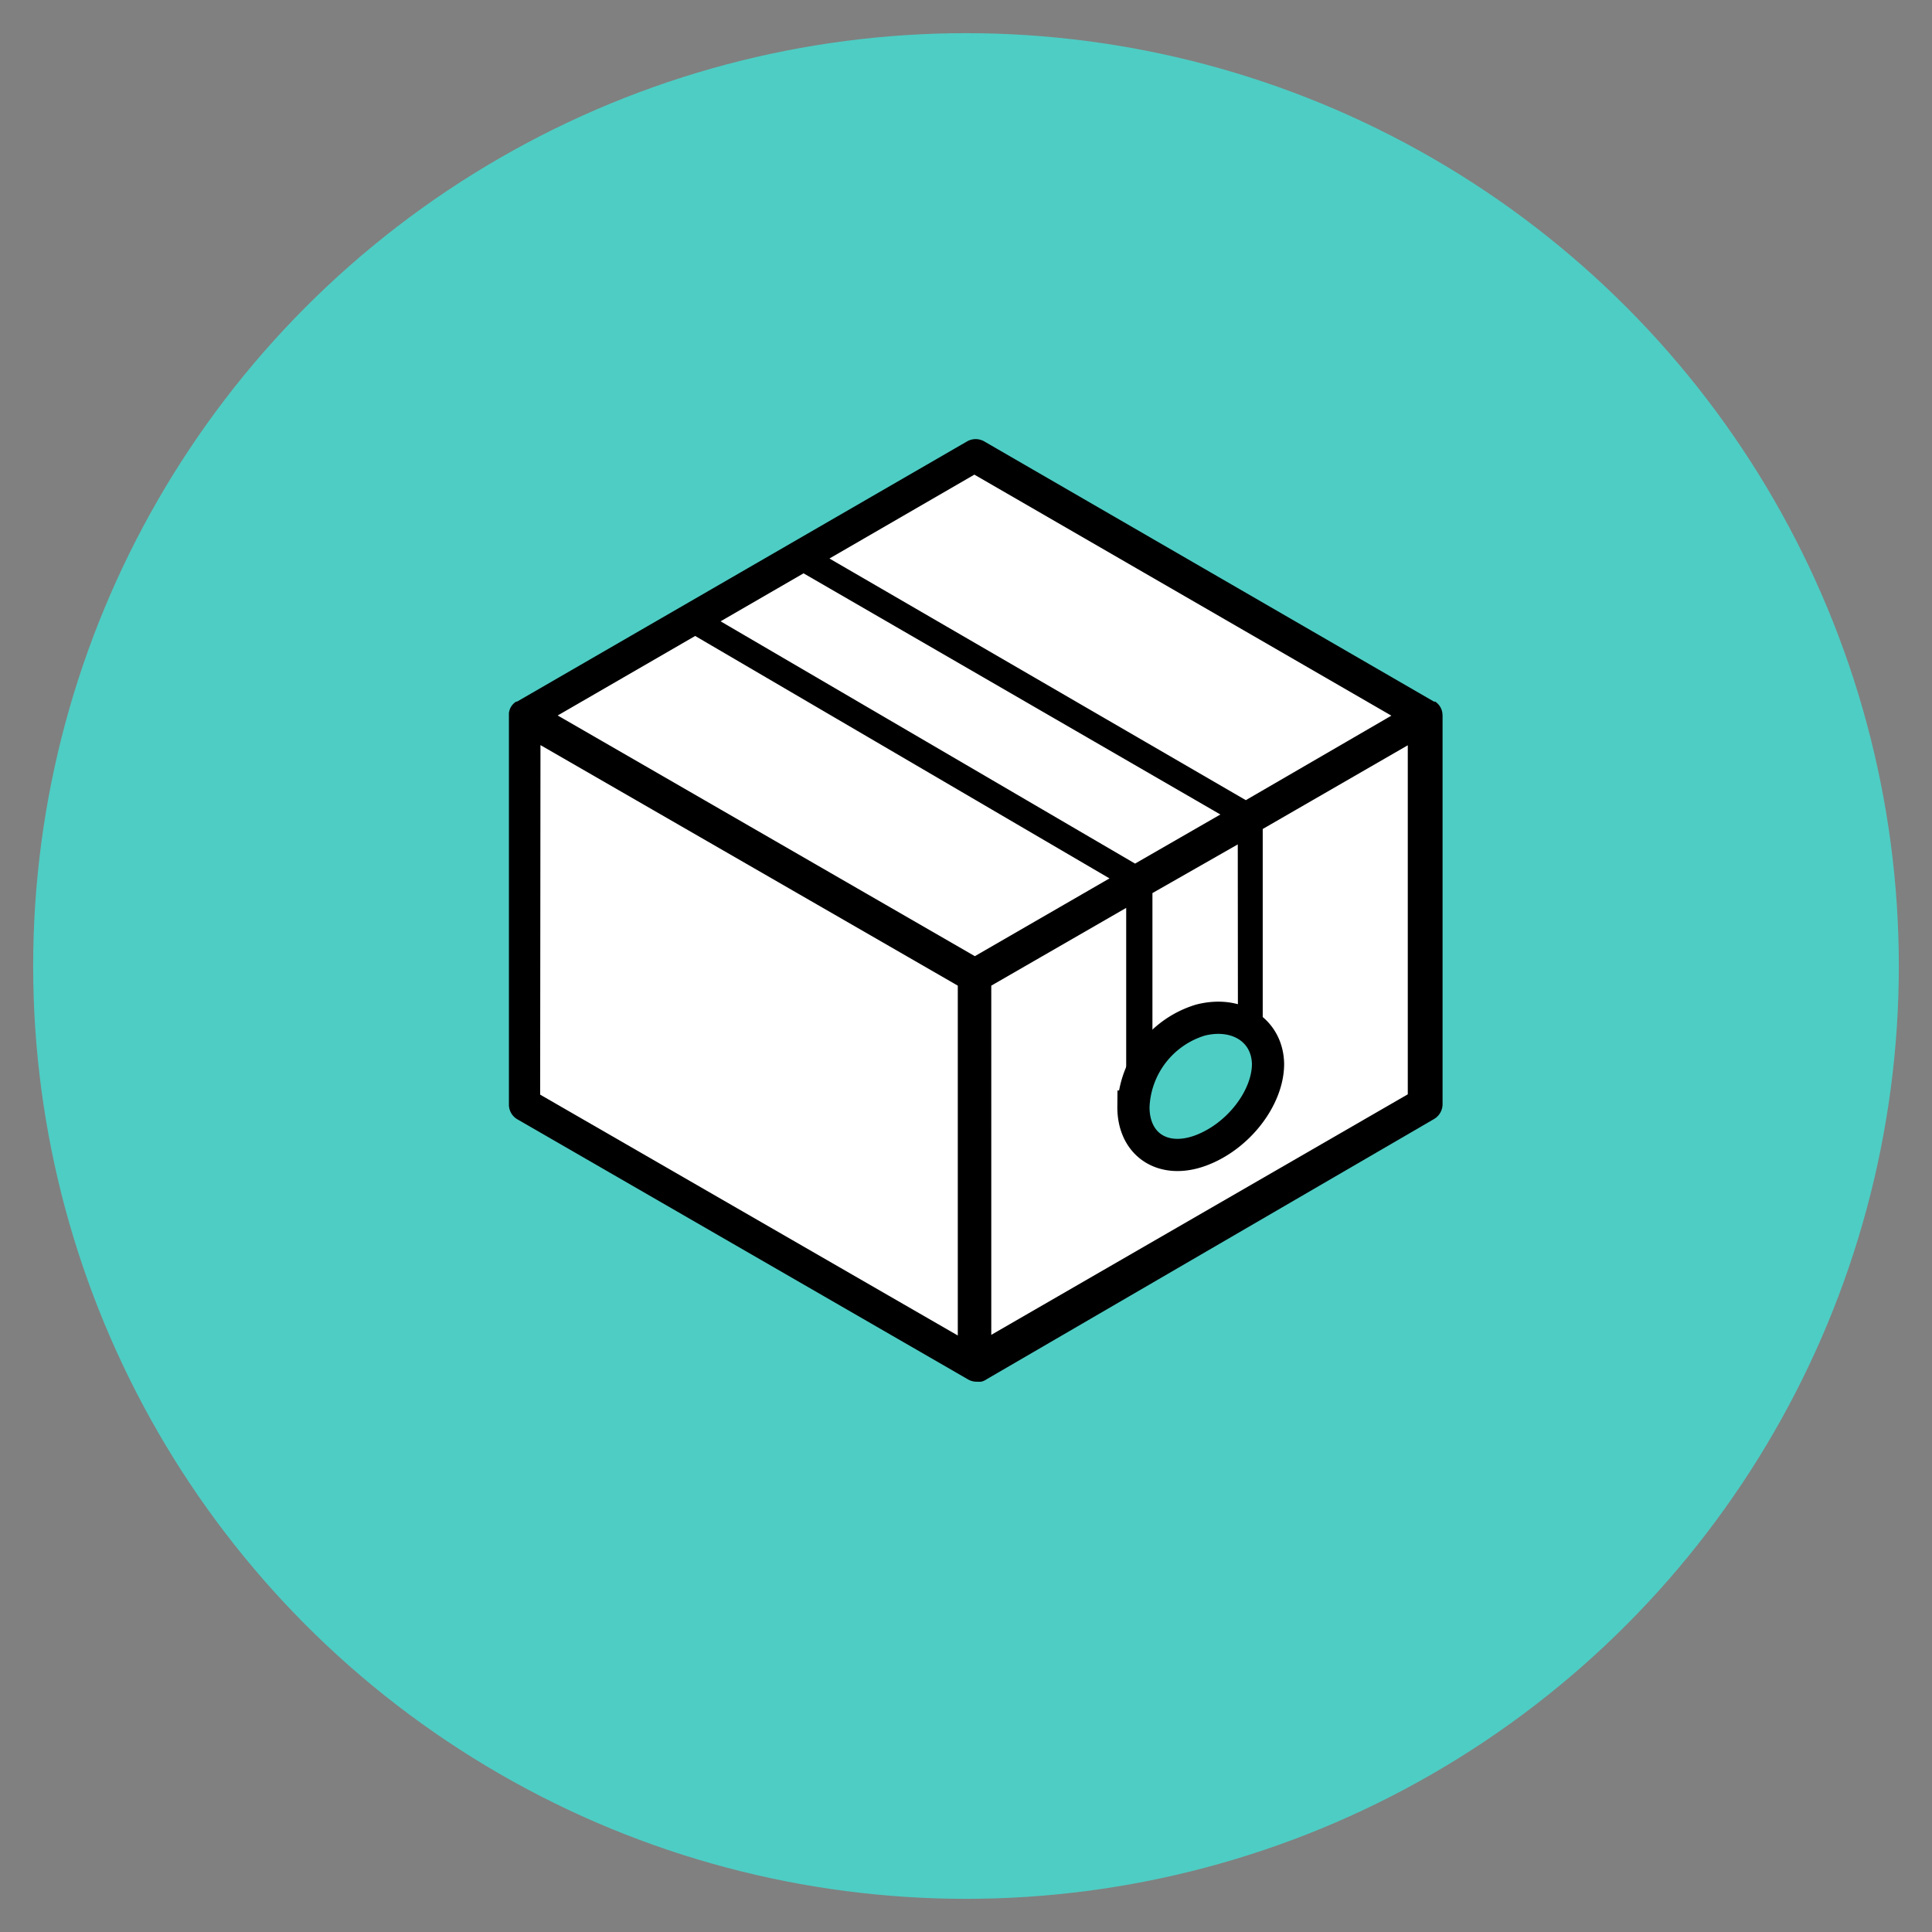
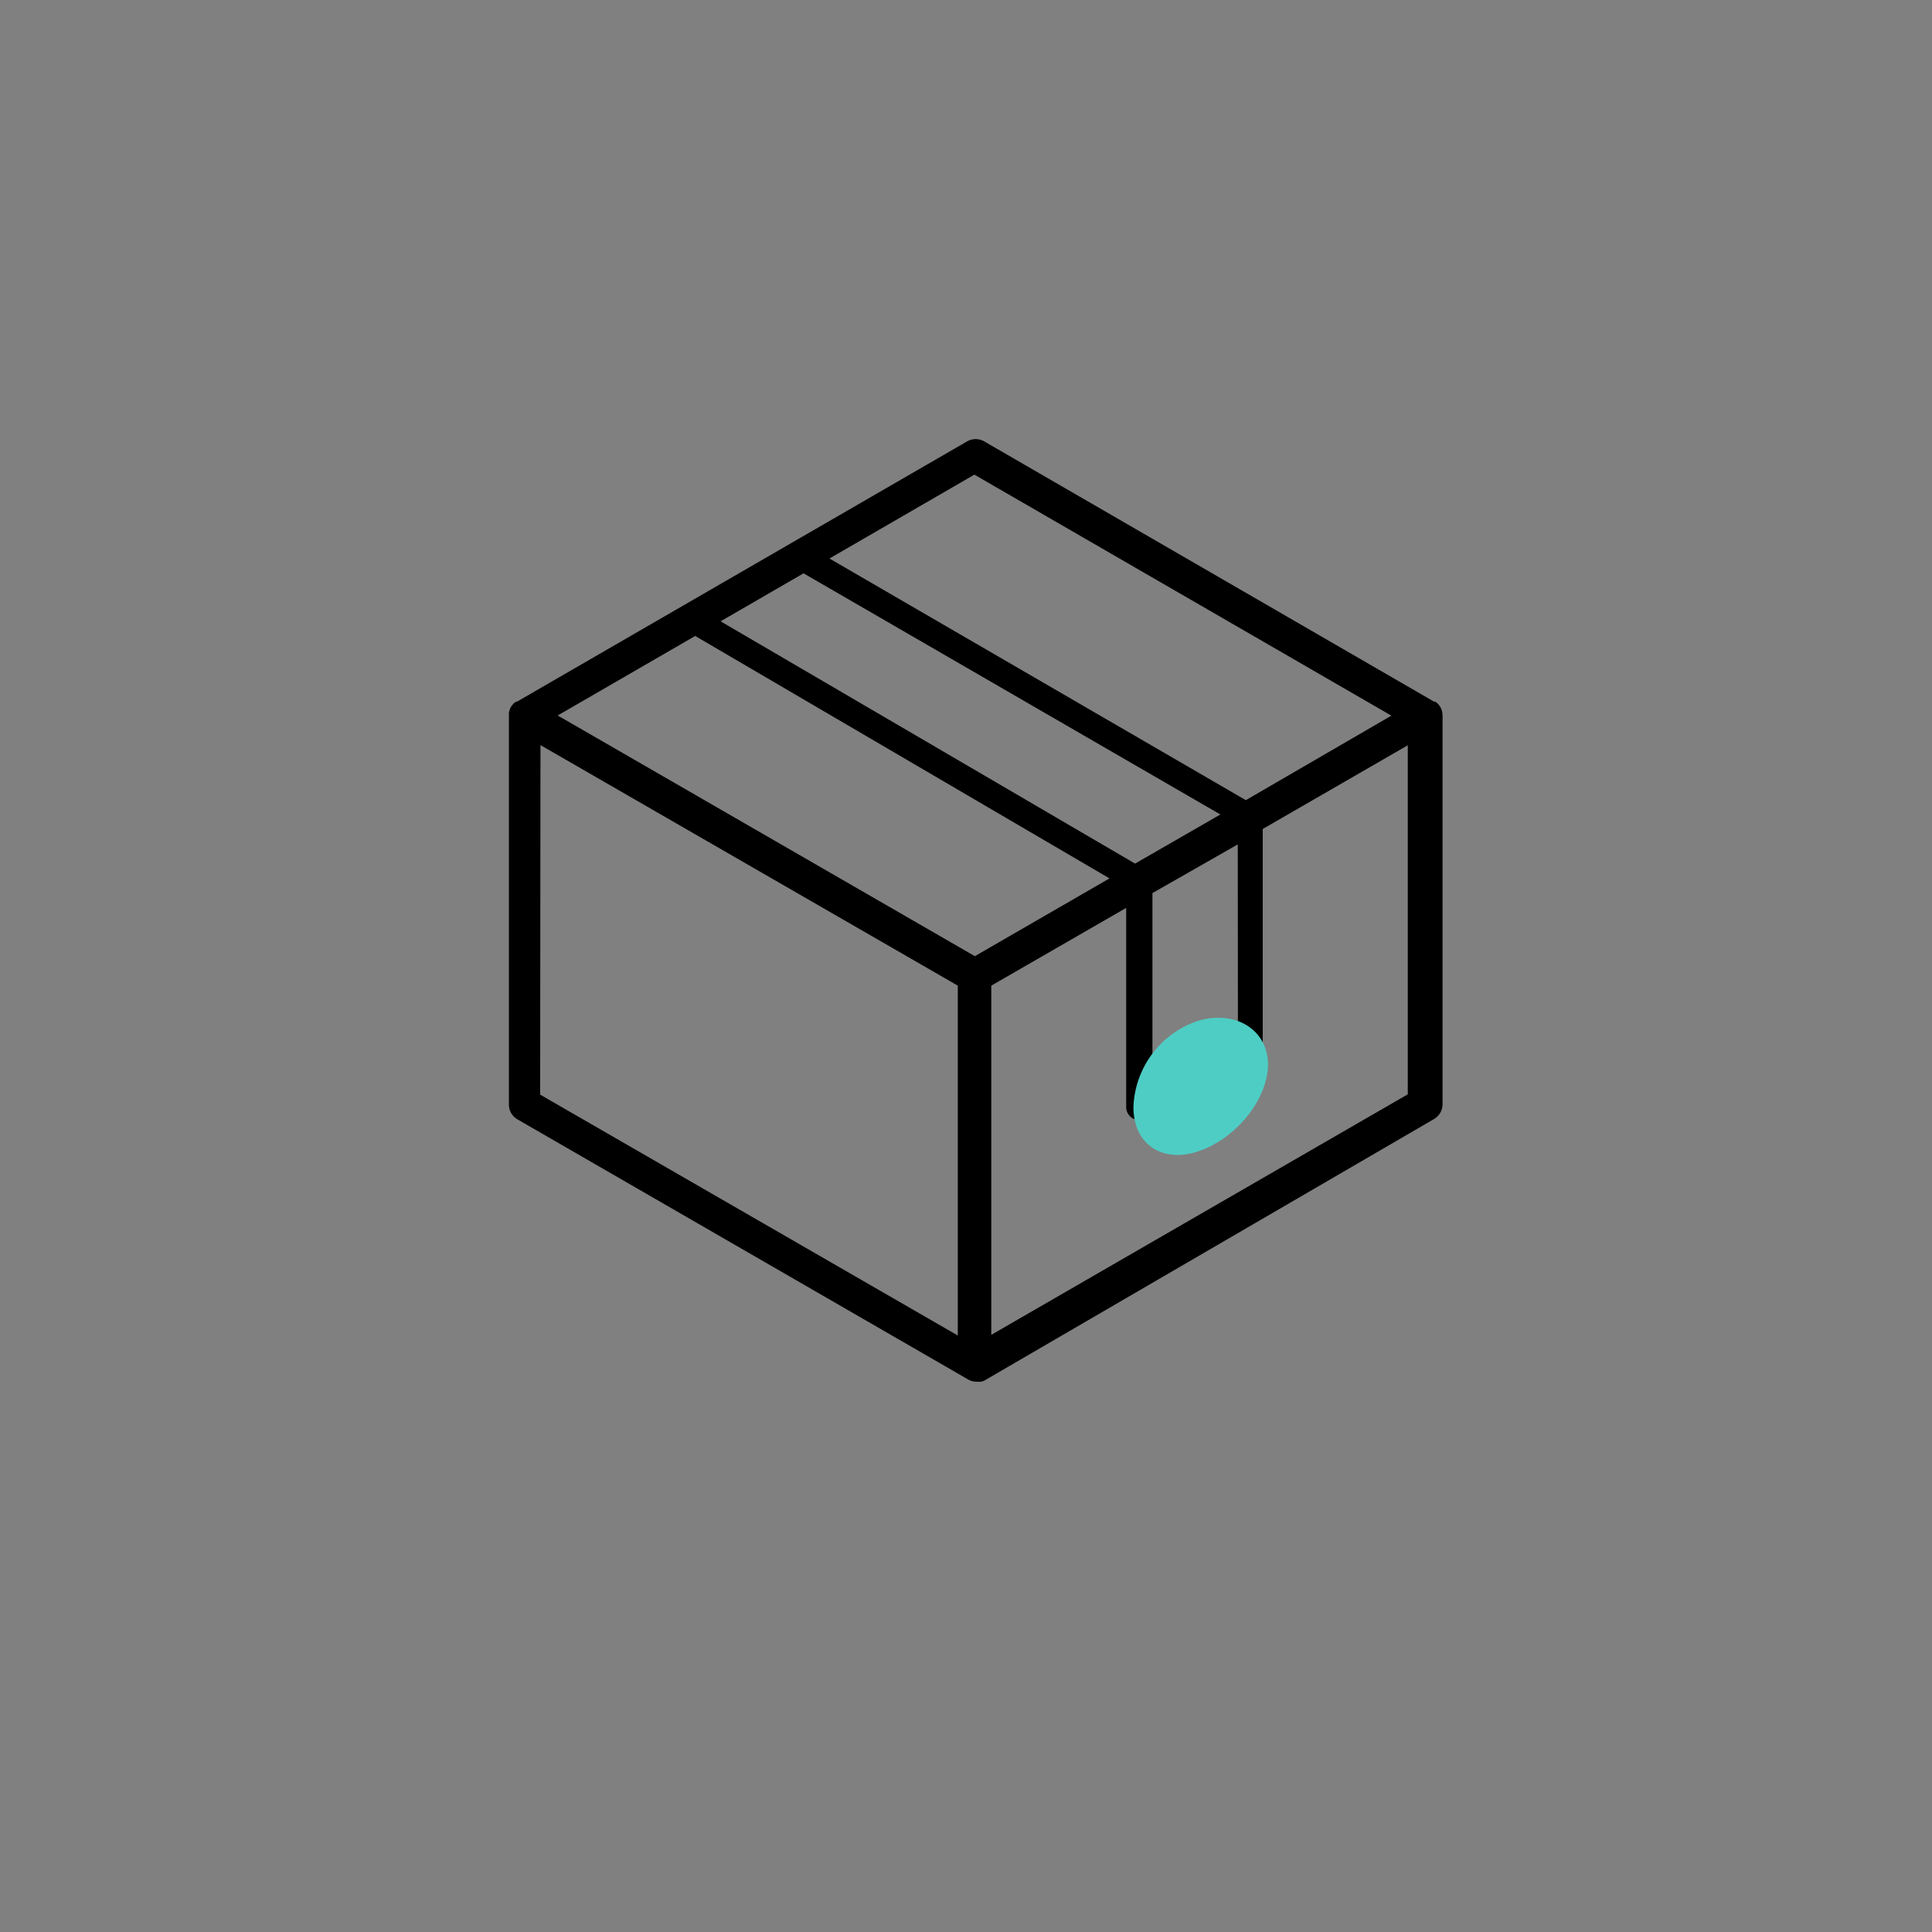
<svg xmlns="http://www.w3.org/2000/svg" viewBox="0 0 120 120">
  <rect x="0" y="0" width="120" height="120" fill="#808080" stroke="none" />
  <defs>
    <style>.cls-1{isolation:isolate;}.cls-2{fill:#4ecdc4;}.cls-3{mix-blend-mode:screen;}.cls-4{fill:#fff;}.cls-5,.cls-6{stroke:#000;stroke-miterlimit:10;}.cls-5{stroke-width:0.52px;}.cls-6{fill:none;stroke-width:2px;}</style>
  </defs>
  <title>web icons</title>
  <g class="cls-1">
    <g id="Layer_1" data-name="Layer 1">
-       <circle class="cls-2" cx="60" cy="60" r="57.94" />
      <g class="cls-3">
-         <polygon class="cls-4" points="33.3 68.14 32.41 44.52 61.07 28.33 88.37 44.52 88.37 69.61 60.52 84.69 33.3 68.14" />
        <path class="cls-5" d="M89.33,44.39a.17.17,0,0,0,0-.07.75.75,0,0,0-.27-.48l-.06,0,0,0-28-16.2a.81.81,0,0,0-.8,0l-28,16.19,0,0a.1.1,0,0,0-.05,0,.76.76,0,0,0-.19.21h0a.78.78,0,0,0-.09.27s0,0,0,.07,0,0,0,.06l0,24.17a.79.79,0,0,0,.4.69l28,16.16a.79.79,0,0,0,.4.1h.09a.8.8,0,0,0,.15,0,.7.7,0,0,0,.23-.11L88.94,69.28a.81.81,0,0,0,.4-.7V44.45S89.33,44.41,89.33,44.39ZM60.52,29.18,86.94,44.45,77.38,50,51,34.69Zm16.63,35.3-5.83,3.36V55.32L77.14,52Zm-16.6-4.79L34.12,44.44l9.06-5.24L69.43,54.56ZM49.91,35.31,76.32,50.59,70.5,53.94,44.24,38.59ZM33.31,45.83,59.75,61.07V83.4L33.29,68.14Zm28,37.53V61.07l8.9-5.13V68.77a.53.53,0,0,0,.27.46.48.48,0,0,0,.26.07.5.5,0,0,0,.27-.07l6.9-4a.56.56,0,0,0,.26-.47V51.34l9.53-5.5V68.12Z" />
        <path class="cls-2" d="M78.76,66.08c0,2.09-1.82,4.49-4.16,5.37s-4.22-.34-4.2-2.72a5.87,5.87,0,0,1,4.16-5.37C76.84,62.78,78.72,64,78.76,66.08Z" />
-         <path class="cls-6" d="M78.76,66.08c0,2.09-1.82,4.49-4.16,5.37s-4.22-.34-4.2-2.72a5.87,5.87,0,0,1,4.16-5.37C76.84,62.78,78.72,64,78.76,66.08Z" />
      </g>
    </g>
  </g>
</svg>